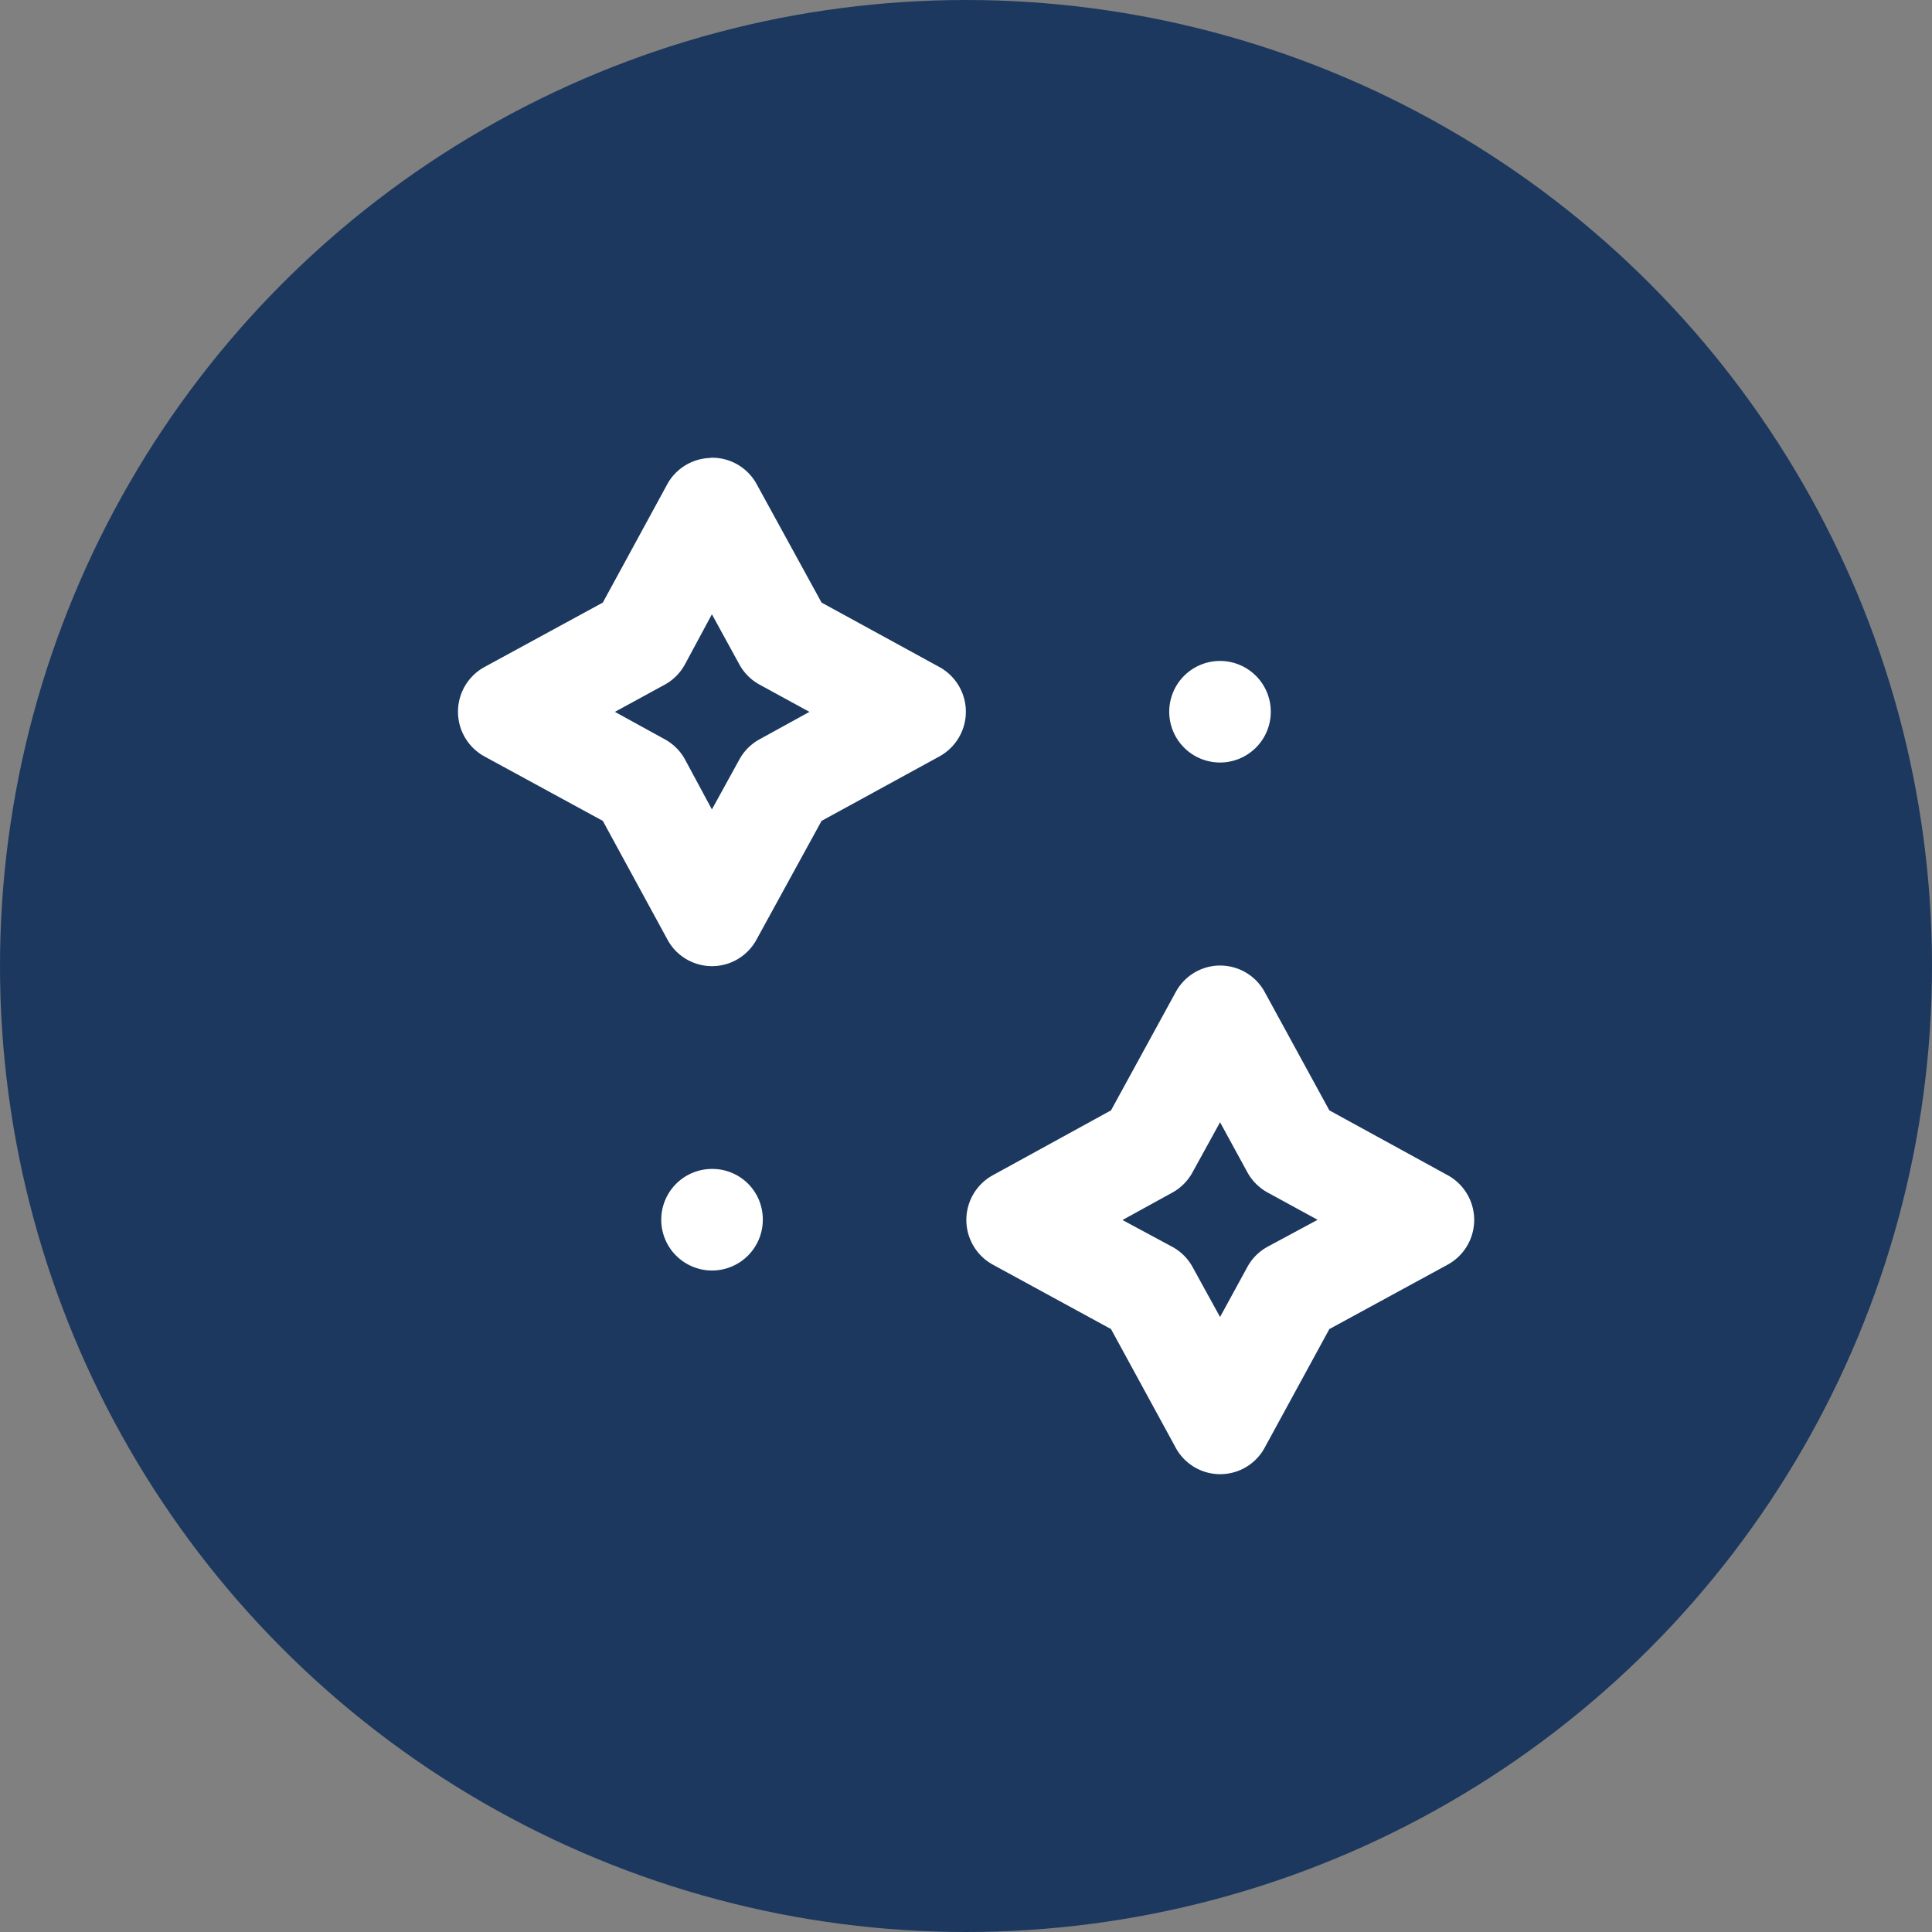
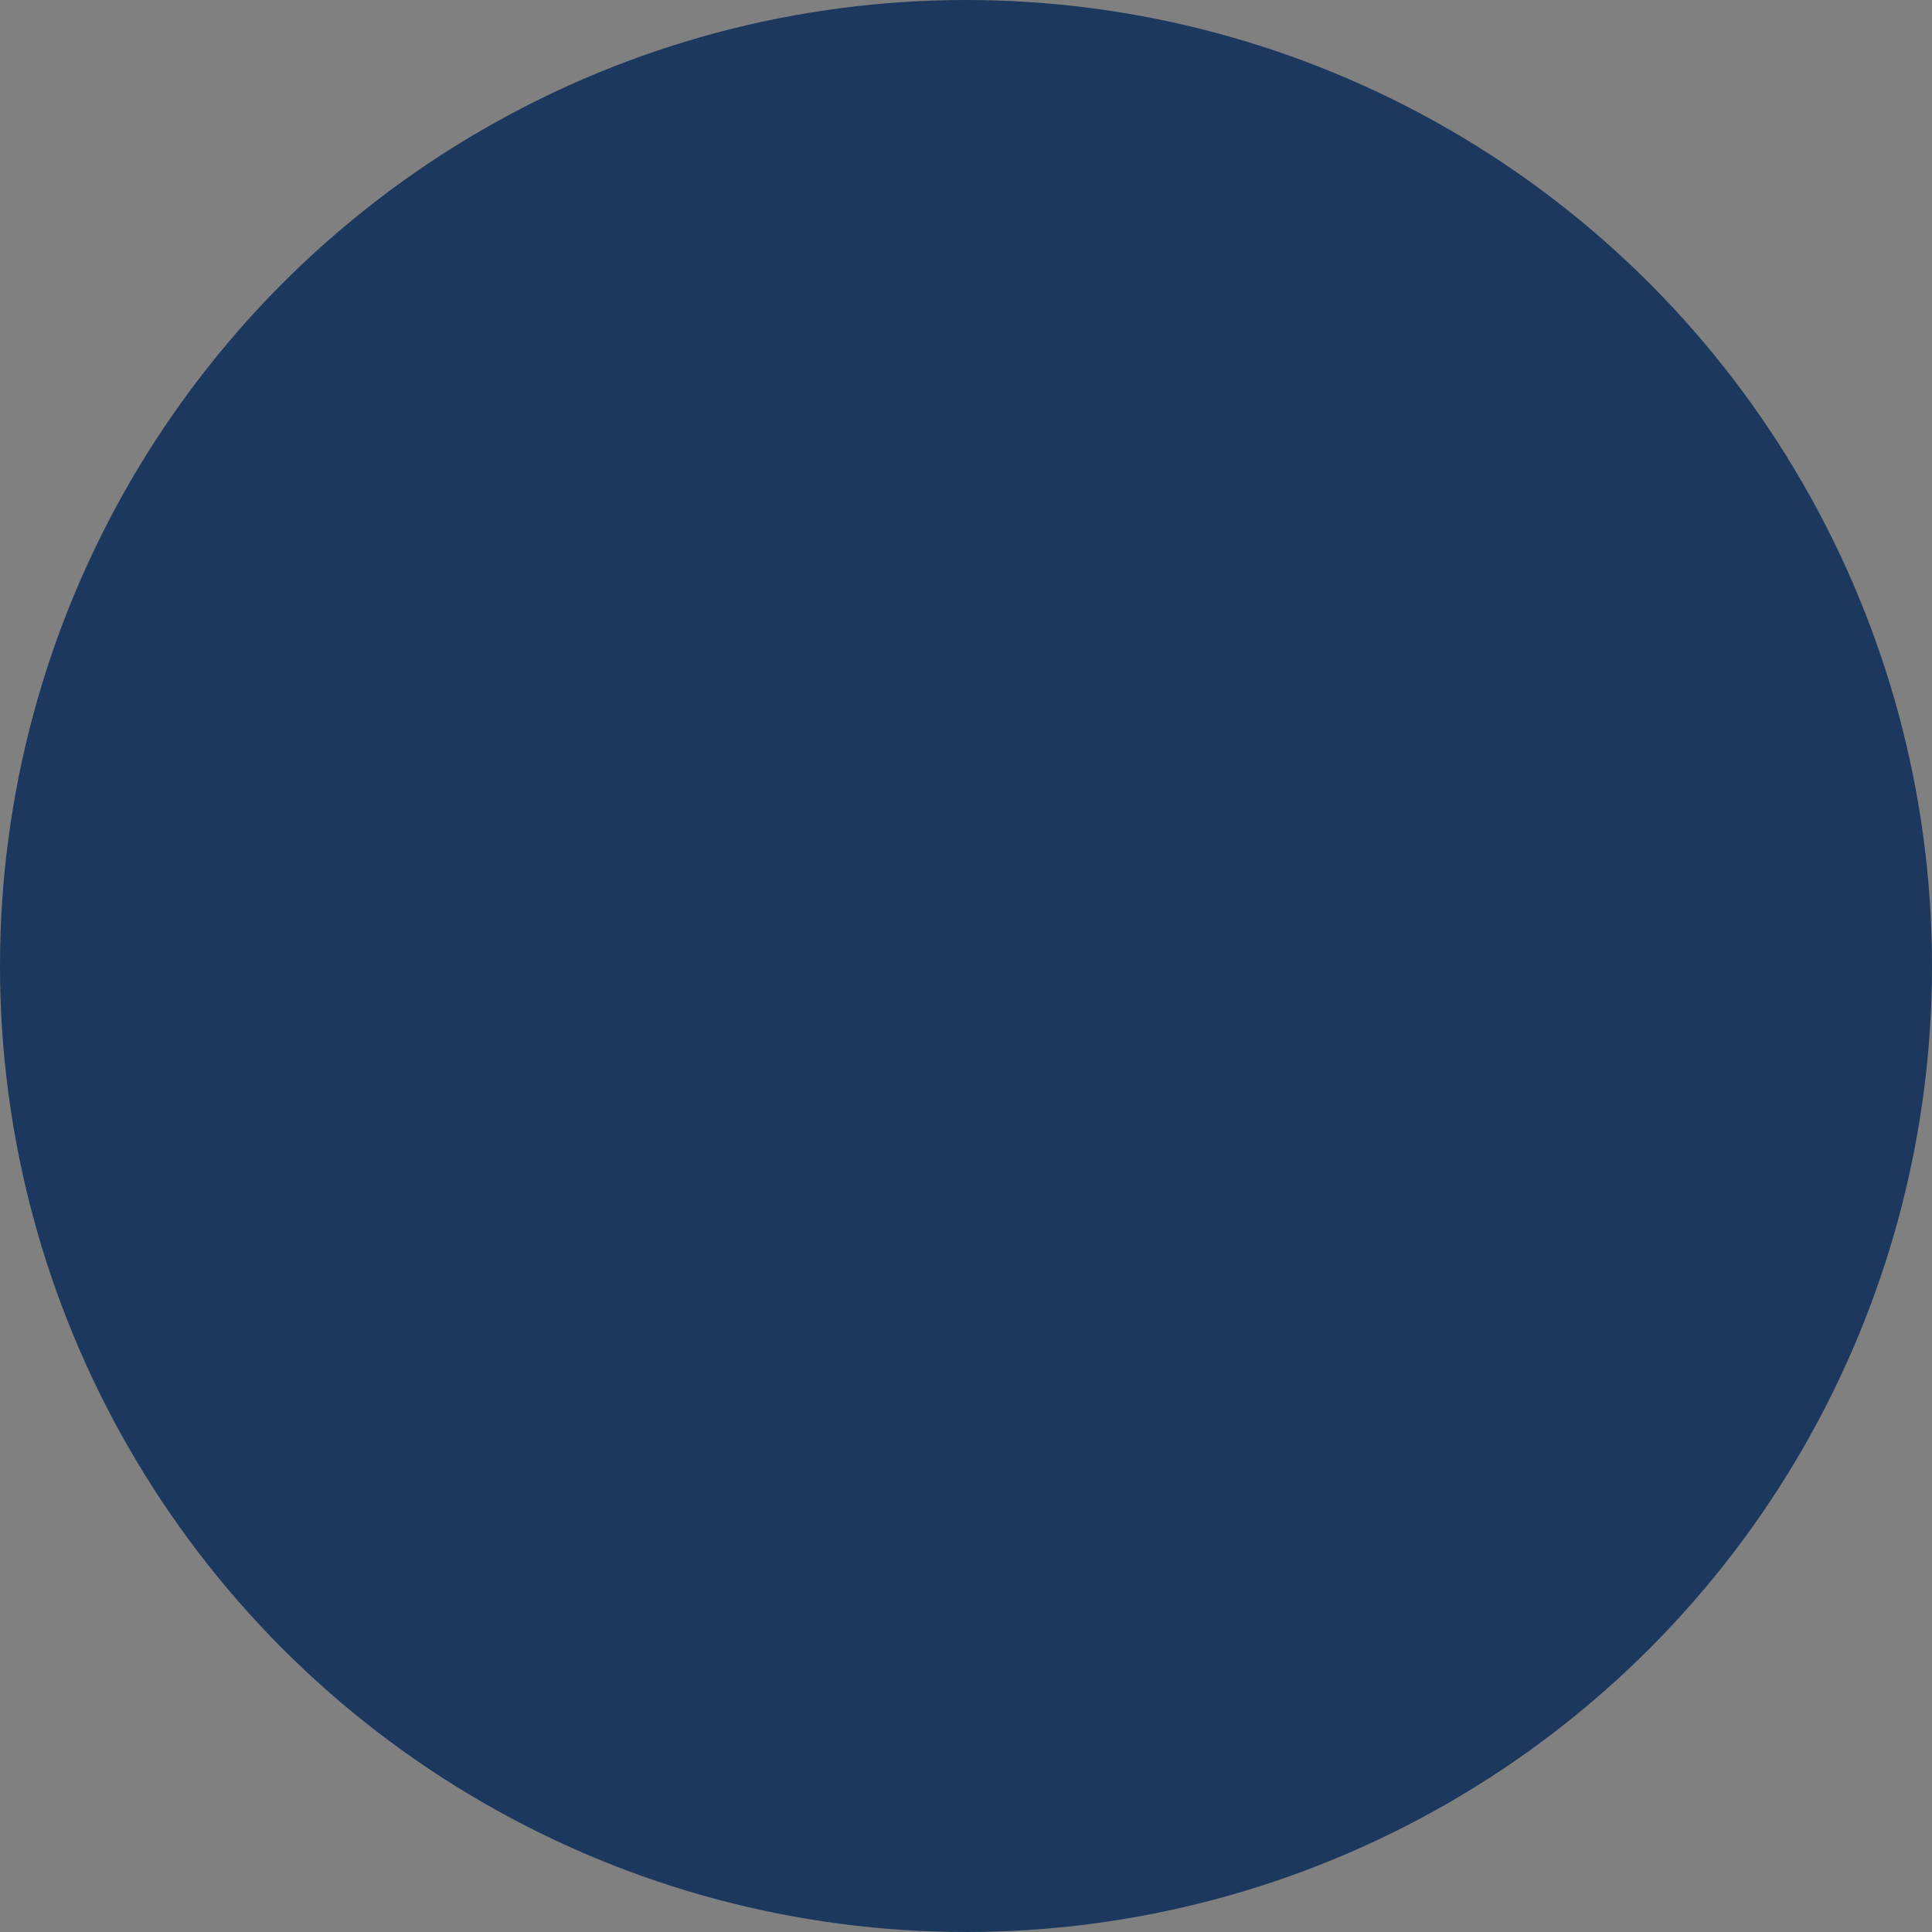
<svg xmlns="http://www.w3.org/2000/svg" width="46" height="46" viewBox="0 0 46 46">
  <rect x="0" y="0" width="46" height="46" fill="#808080" stroke="none" />
  <g id="Grupo_56" data-name="Grupo 56" transform="translate(-231 -4642)">
    <circle id="Elipse_4" data-name="Elipse 4" cx="23" cy="23" r="23" transform="translate(231 4642)" fill="#1c385f" />
-     <path id="_7ccc83e89123860c5e38e6debab69d3d" data-name="7ccc83e89123860c5e38e6debab69d3d" d="M6.544,291.184a1.206,1.206,0,0,0-1.029.622l-1.536,2.821-2.821,1.536a1.214,1.214,0,0,0,0,2.126l2.821,1.536,1.536,2.821a1.205,1.205,0,0,0,2.126,0l1.546-2.821,2.808-1.536a1.214,1.214,0,0,0,0-2.126l-2.808-1.536-1.546-2.821a1.206,1.206,0,0,0-1.1-.627Zm.032,3.722L7.23,296.1a1.21,1.21,0,0,0,.48.48l1.189.649-1.189.654a1.21,1.21,0,0,0-.48.48l-.654,1.189-.64-1.189a1.21,1.21,0,0,0-.48-.48l-1.189-.654,1.189-.649a1.209,1.209,0,0,0,.48-.485Zm12.1,1.111a1.209,1.209,0,1,0,1.207,1.207,1.209,1.209,0,0,0-1.207-1.207Zm-.032,7.252h0a1.206,1.206,0,0,0-1.029.64l-1.536,2.808-2.817,1.546a1.214,1.214,0,0,0,0,2.126l2.817,1.536,1.536,2.817a1.205,1.205,0,0,0,2.126,0l1.536-2.817,2.821-1.536a1.214,1.214,0,0,0,0-2.126l-2.821-1.546-1.536-2.812a1.207,1.207,0,0,0-1.1-.635ZM18.675,307l.649,1.189a1.211,1.211,0,0,0,.485.485l1.189.649-1.189.64a1.209,1.209,0,0,0-.485.485l-.649,1.189-.654-1.189a1.208,1.208,0,0,0-.48-.48l-1.189-.64,1.189-.654a1.209,1.209,0,0,0,.48-.485ZM6.581,308.112a1.209,1.209,0,1,0,1.207,1.212A1.2,1.2,0,0,0,6.581,308.112Z" transform="translate(241.374 4361.72)" fill="#fff" />
  </g>
</svg>